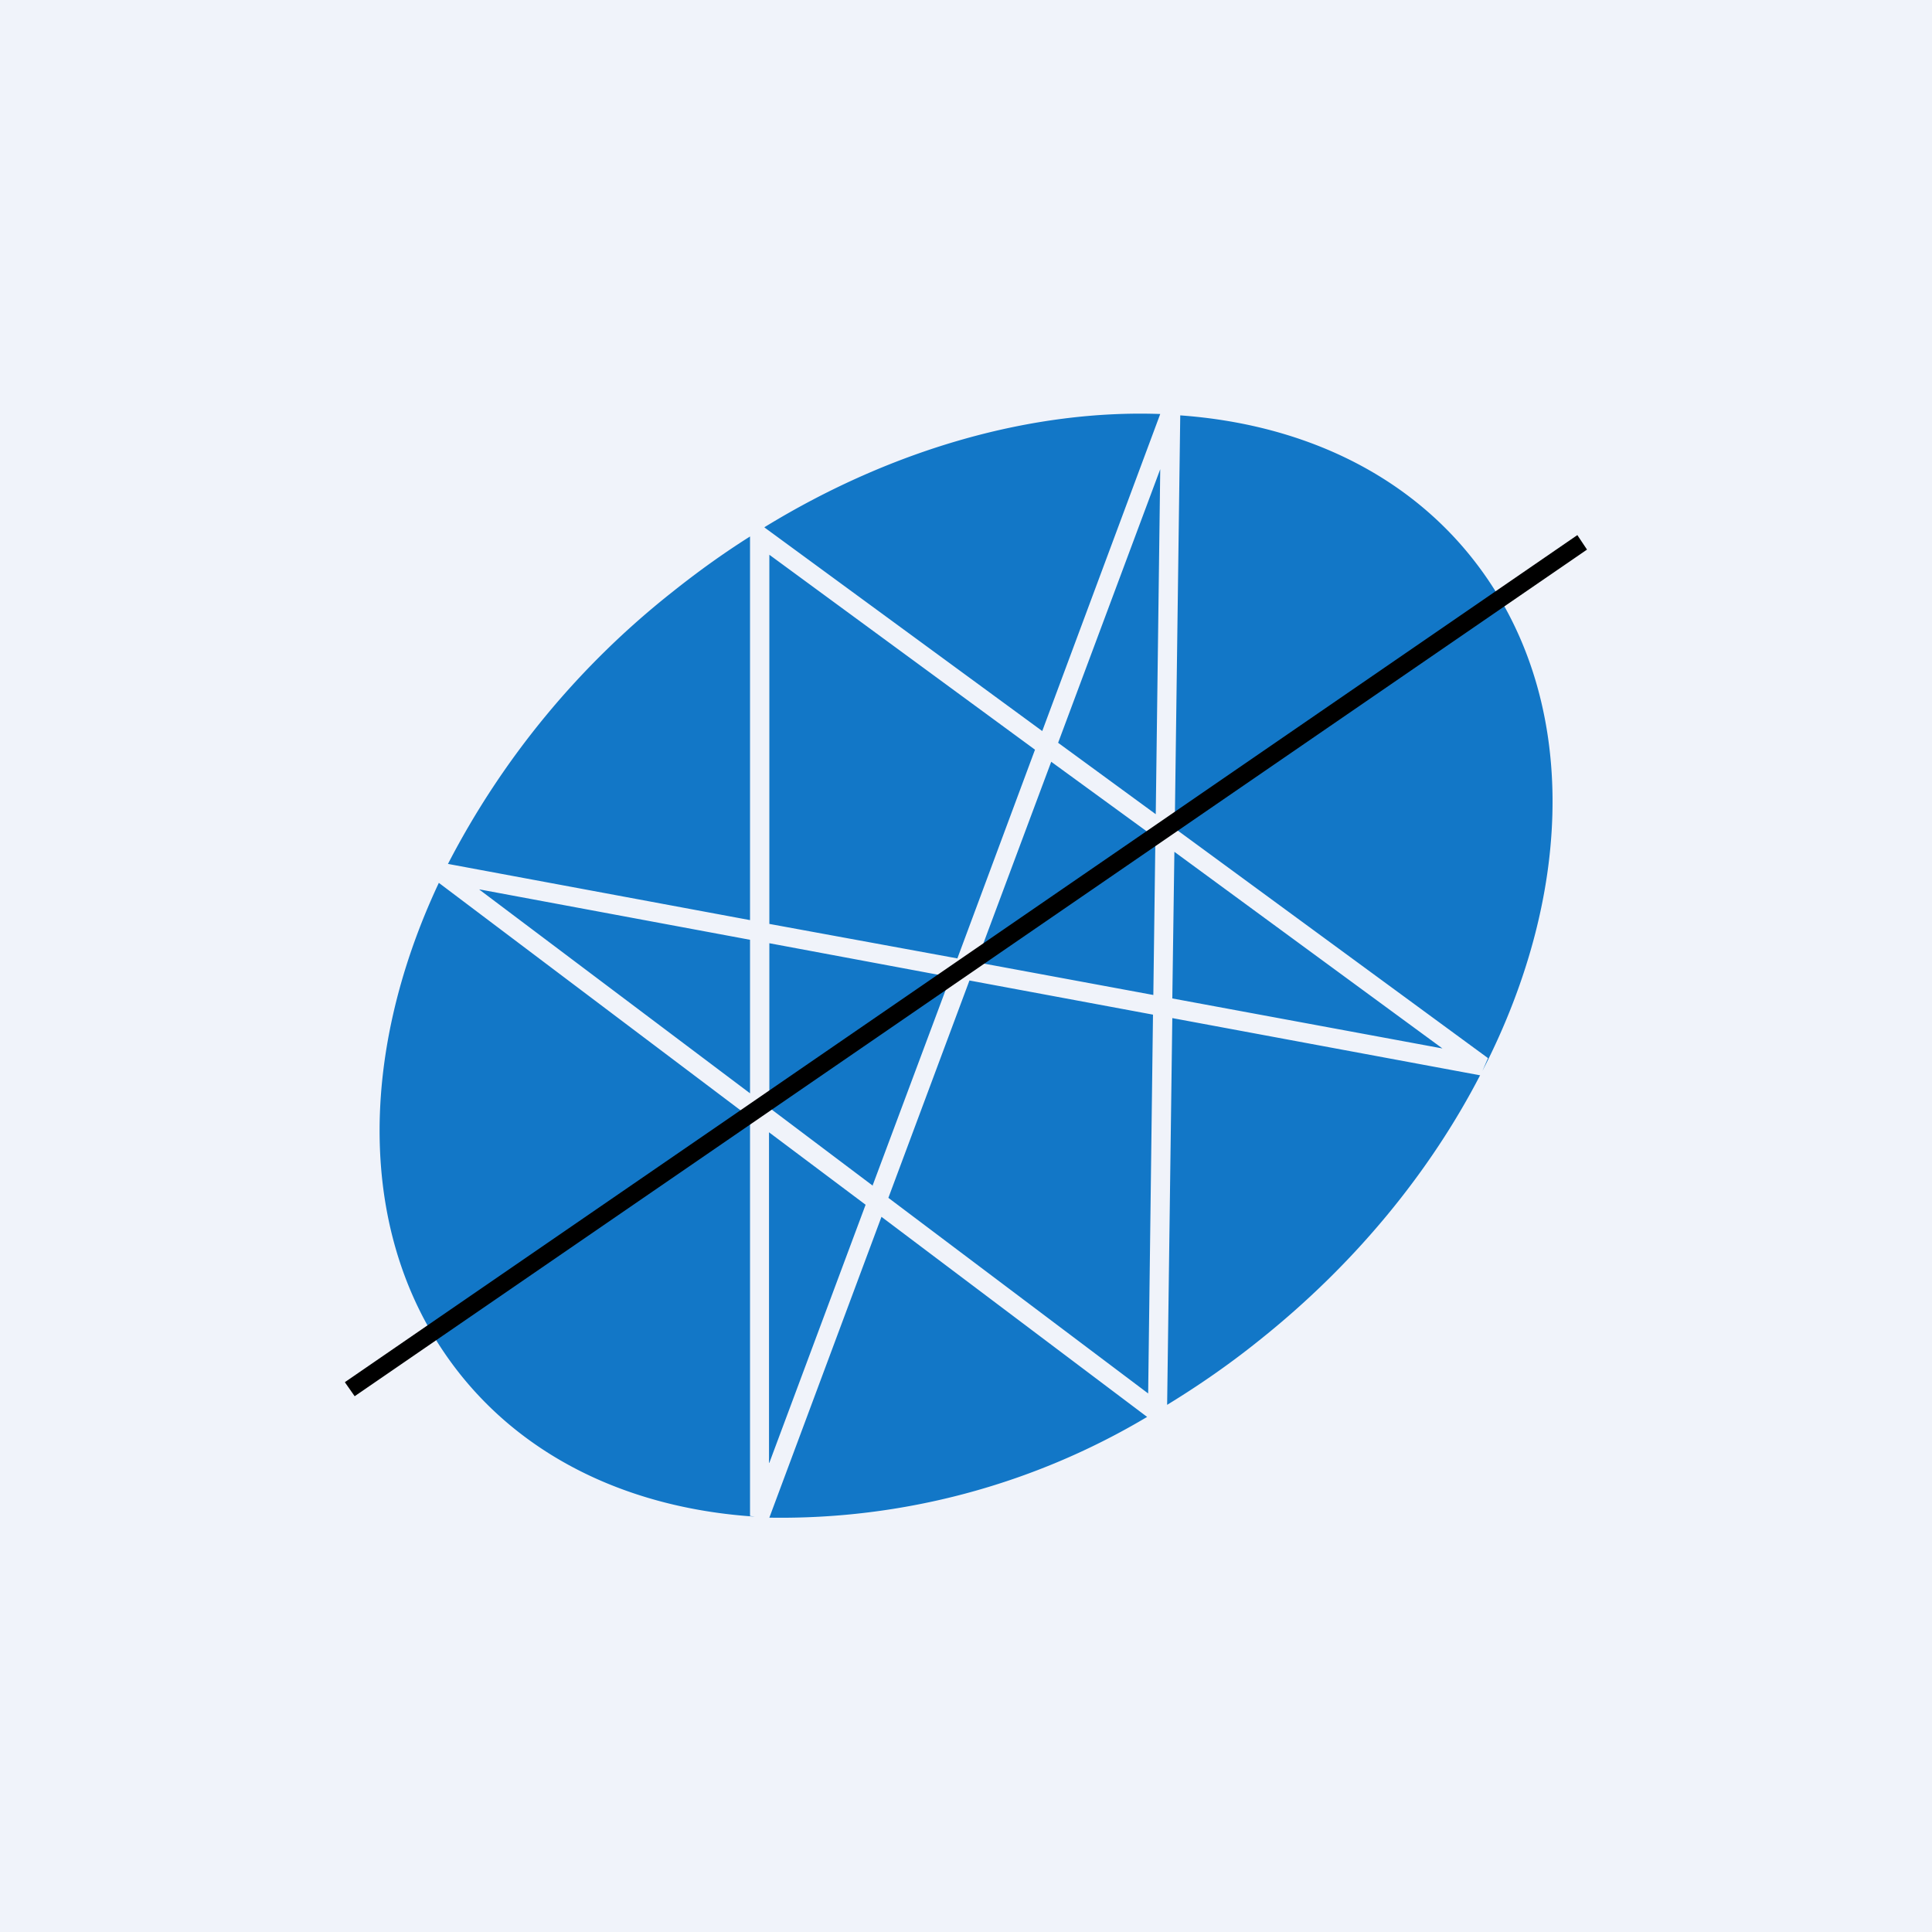
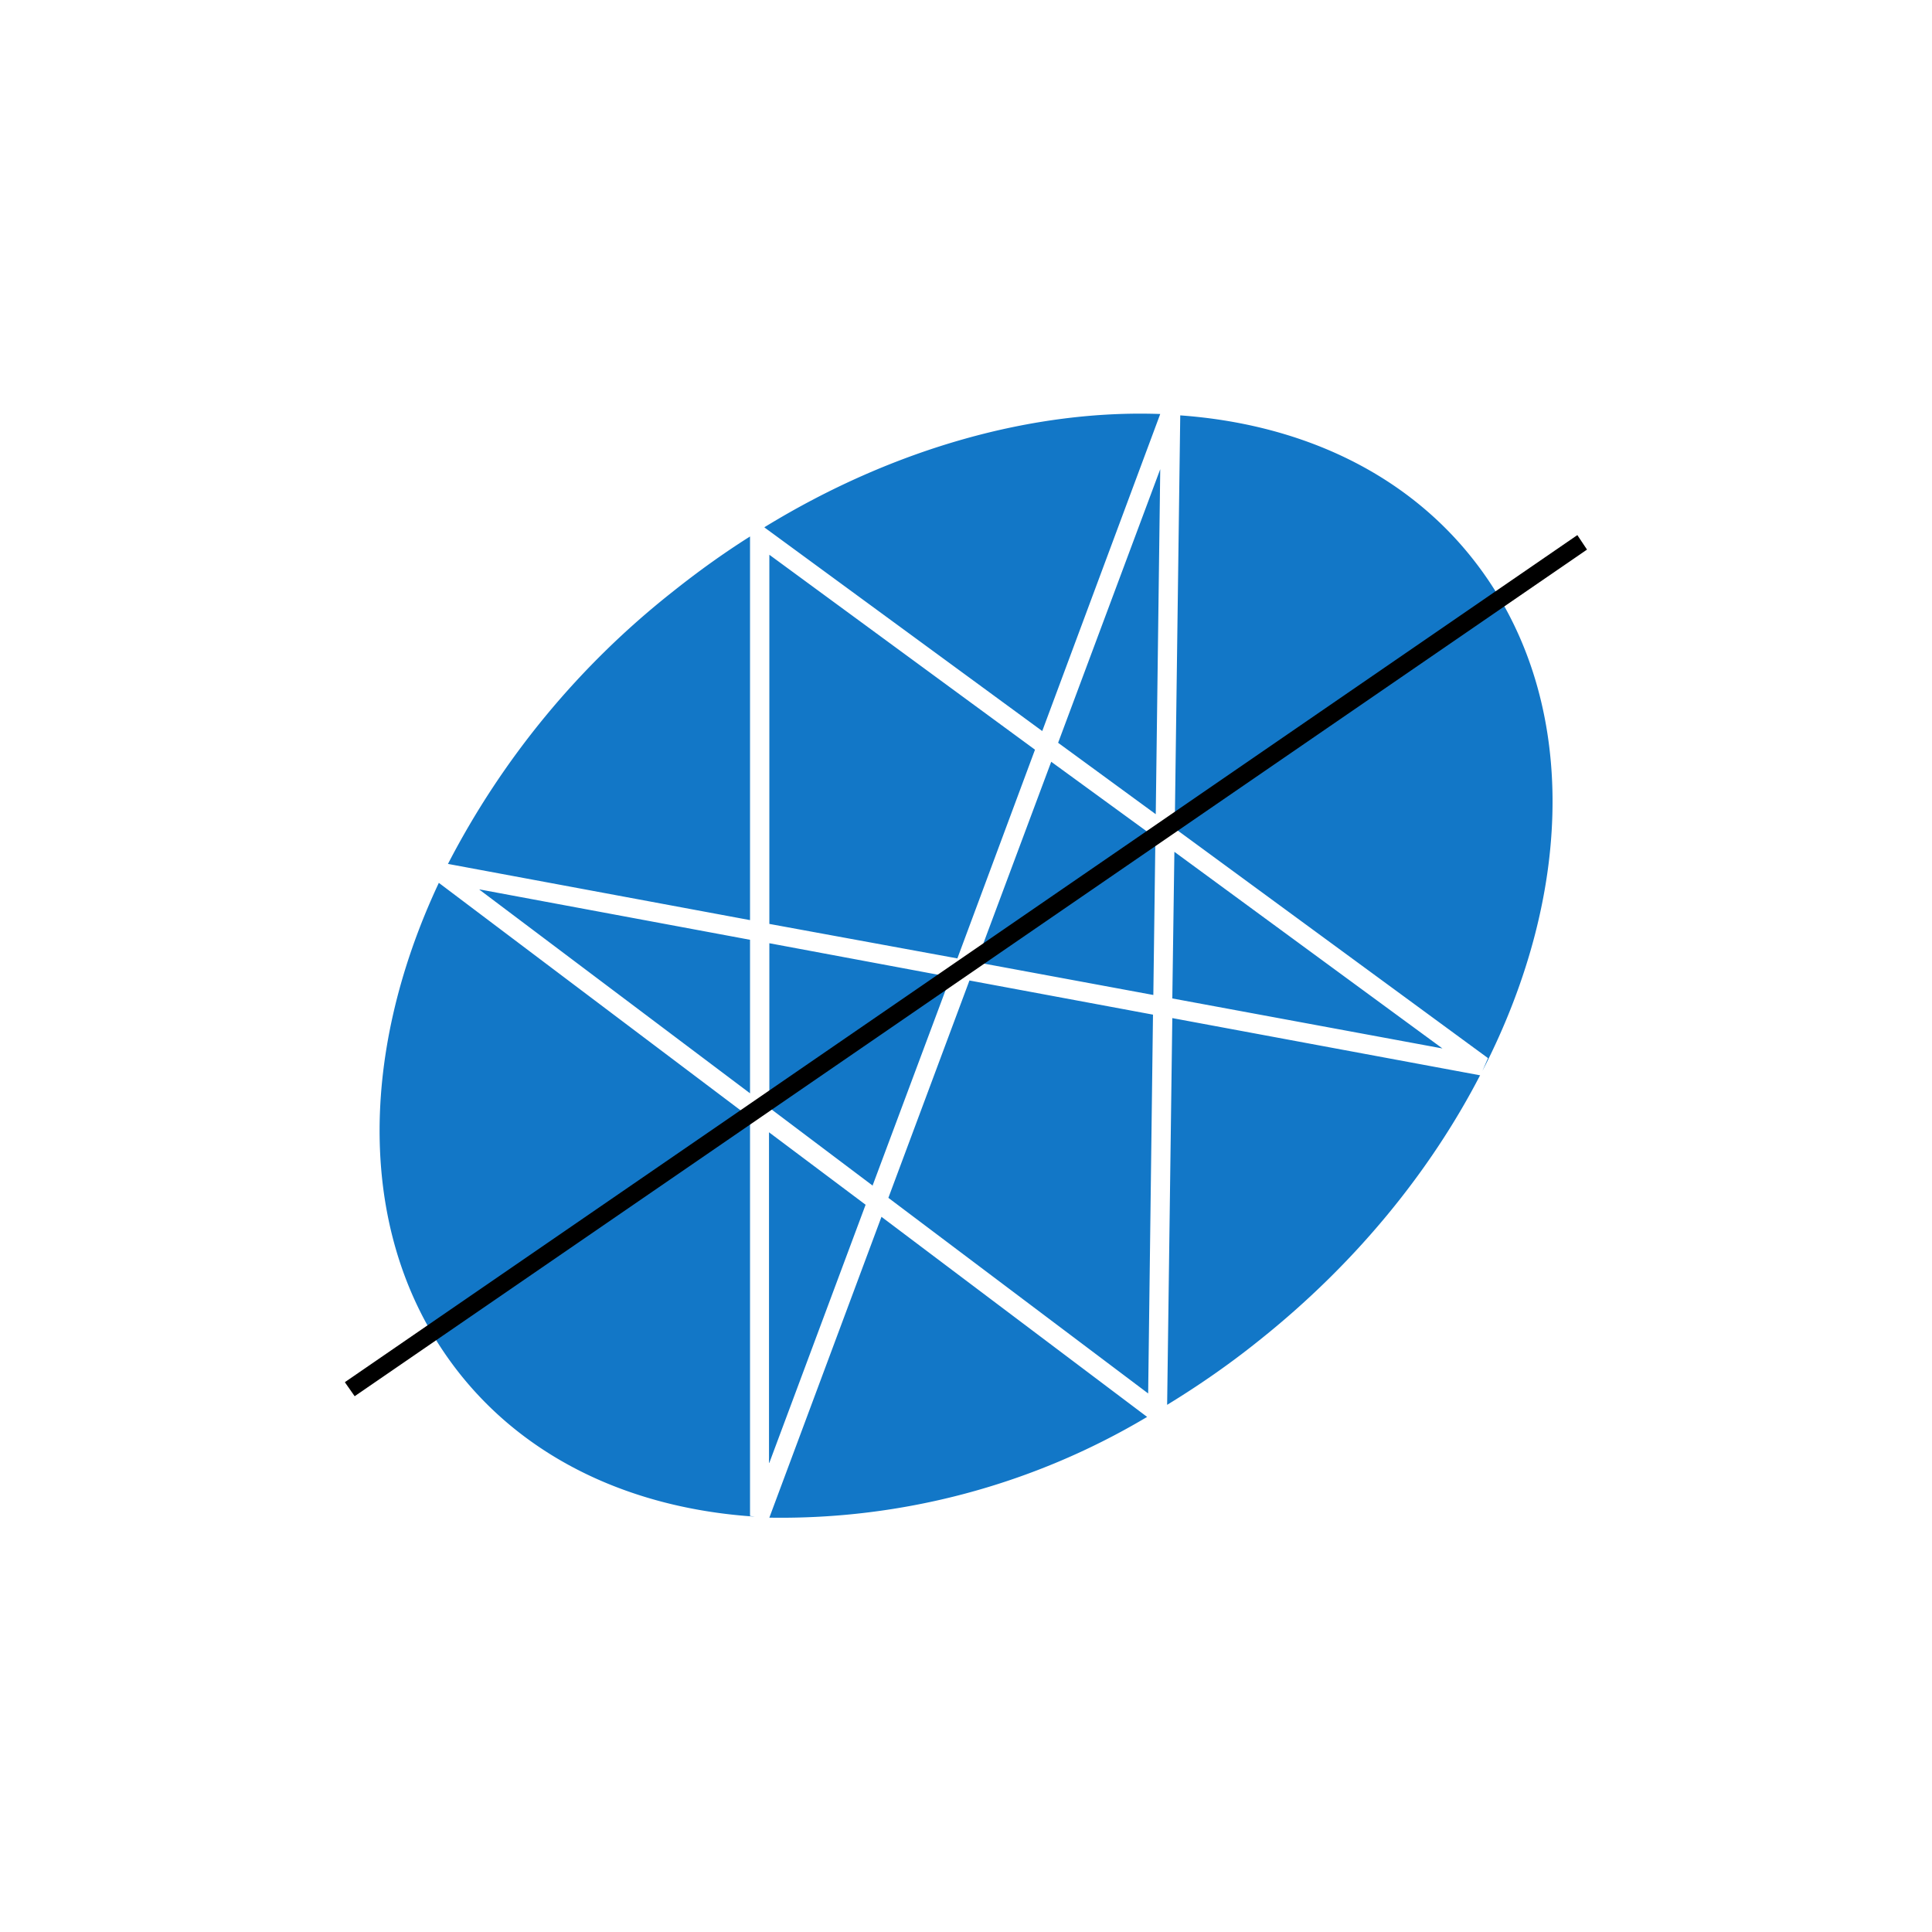
<svg xmlns="http://www.w3.org/2000/svg" width="56" height="56" viewBox="0 0 56 56">
-   <path fill="#F0F3FA" d="M0 0h56v56H0z" />
  <path d="m22.3 43.99 3.25-8.72 7.7 5.8a20.74 20.74 0 0 1-10.95 2.92Zm-.42-.03c-3.5-.23-6.58-1.62-8.6-4.2-2.93-3.75-2.94-9.1-.56-14.17l9.02 6.8v11.55l.14.02Zm-8.9-18.92 8.76 1.63V15.55c-.76.48-1.5 1.01-2.24 1.6a24.2 24.2 0 0 0-6.52 7.9Zm9.18-9.75 8.05 5.9L33.63 12c-3.64-.13-7.7.97-11.47 3.28Zm12.05-3.25-.16 11.97 9.08 6.66-.16.37c2.7-5.25 2.8-10.9-.25-14.8-2-2.56-5.05-3.95-8.51-4.2Zm8.7 19.13-8.93-1.66-.15 11.21c.9-.55 1.8-1.17 2.67-1.87 2.8-2.23 4.96-4.9 6.4-7.68ZM22.3 42.4l2.79-7.48-2.8-2.1v9.58Zm10.98-2.01-7.53-5.67 2.35-6.3 5.32.99-.14 10.98Zm-7.99-6.02 2.26-6.05-5.25-.98v4.77l3 2.26Zm8.14-5.53-5.13-.95 2.17-5.81 3.02 2.2-.06 4.56Zm-5.68-1.06L30 21.73l-7.7-5.65v10.7l5.45 1Zm5.75-4.18-2.83-2.07 2.96-7.93-.13 10Zm.48 5.34.06-4.25 7.77 5.7-7.83-1.45ZM13.9 25.78l7.84 1.46v4.45l-7.84-5.9Z" fill="#1277C7" />
  <path d="m10 40.06 35.72-24.55.28.42-35.72 24.54-.28-.4Z" />
</svg>